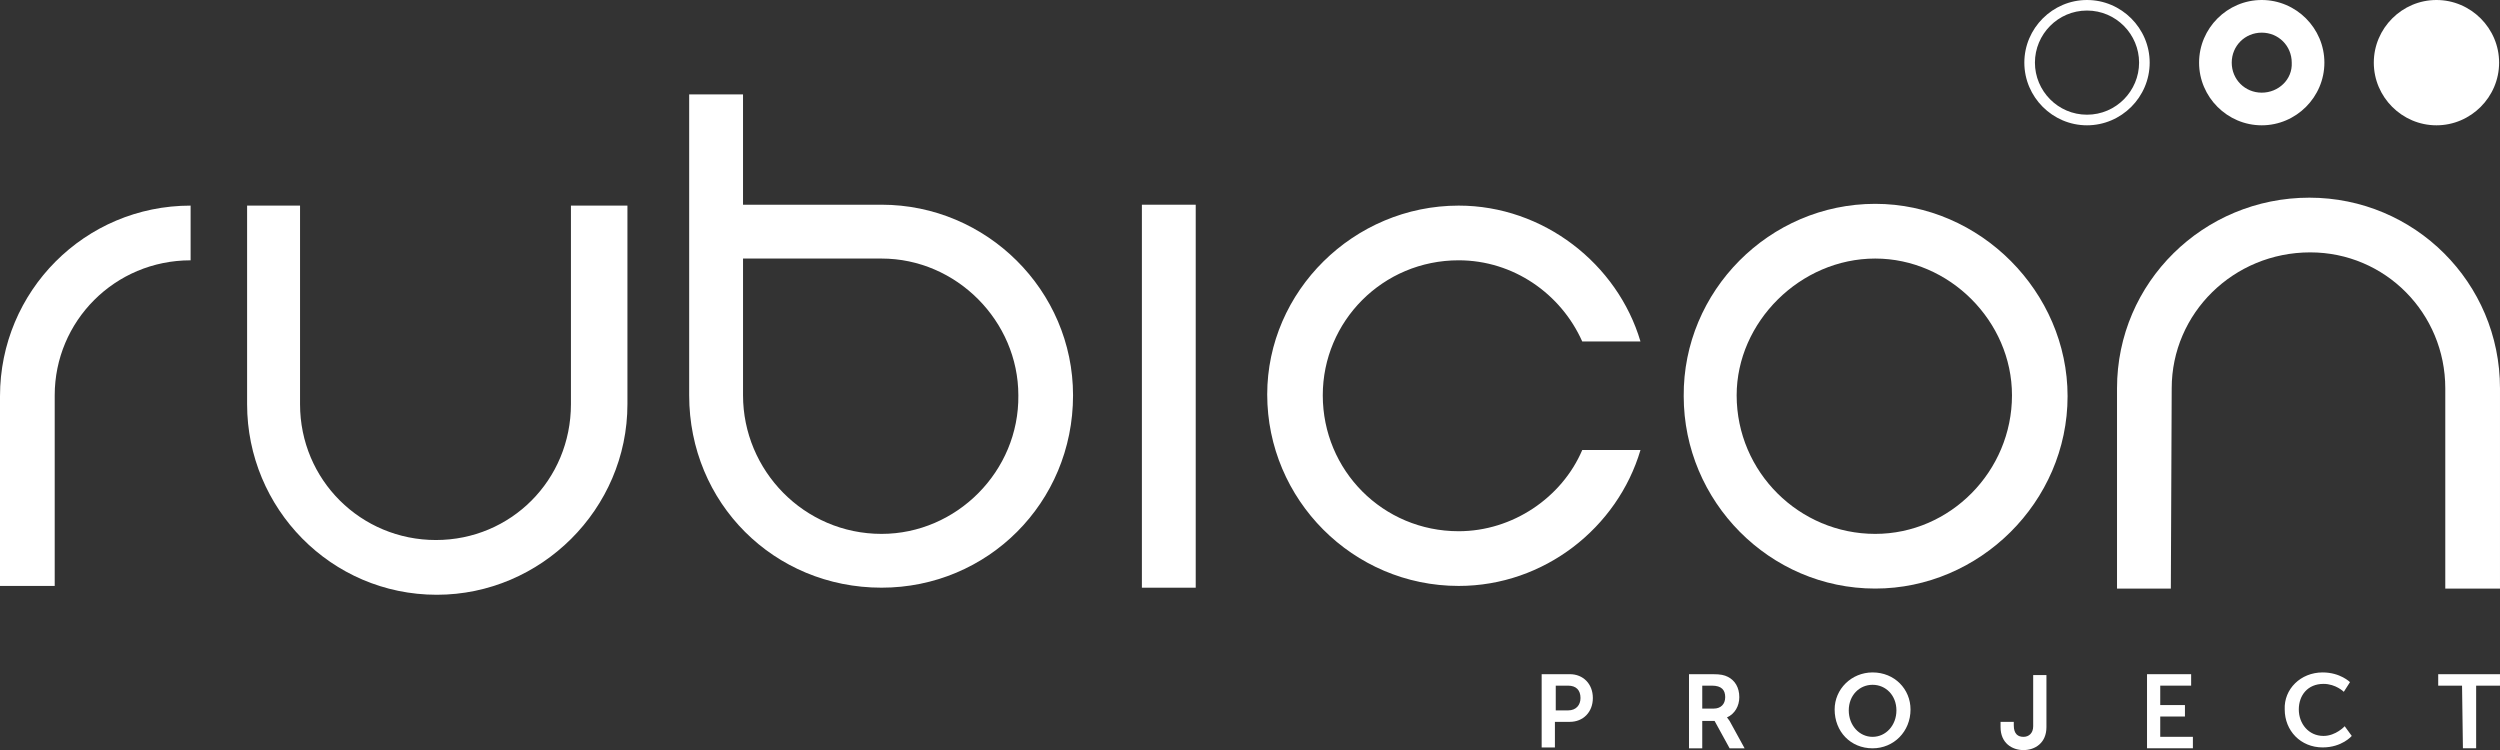
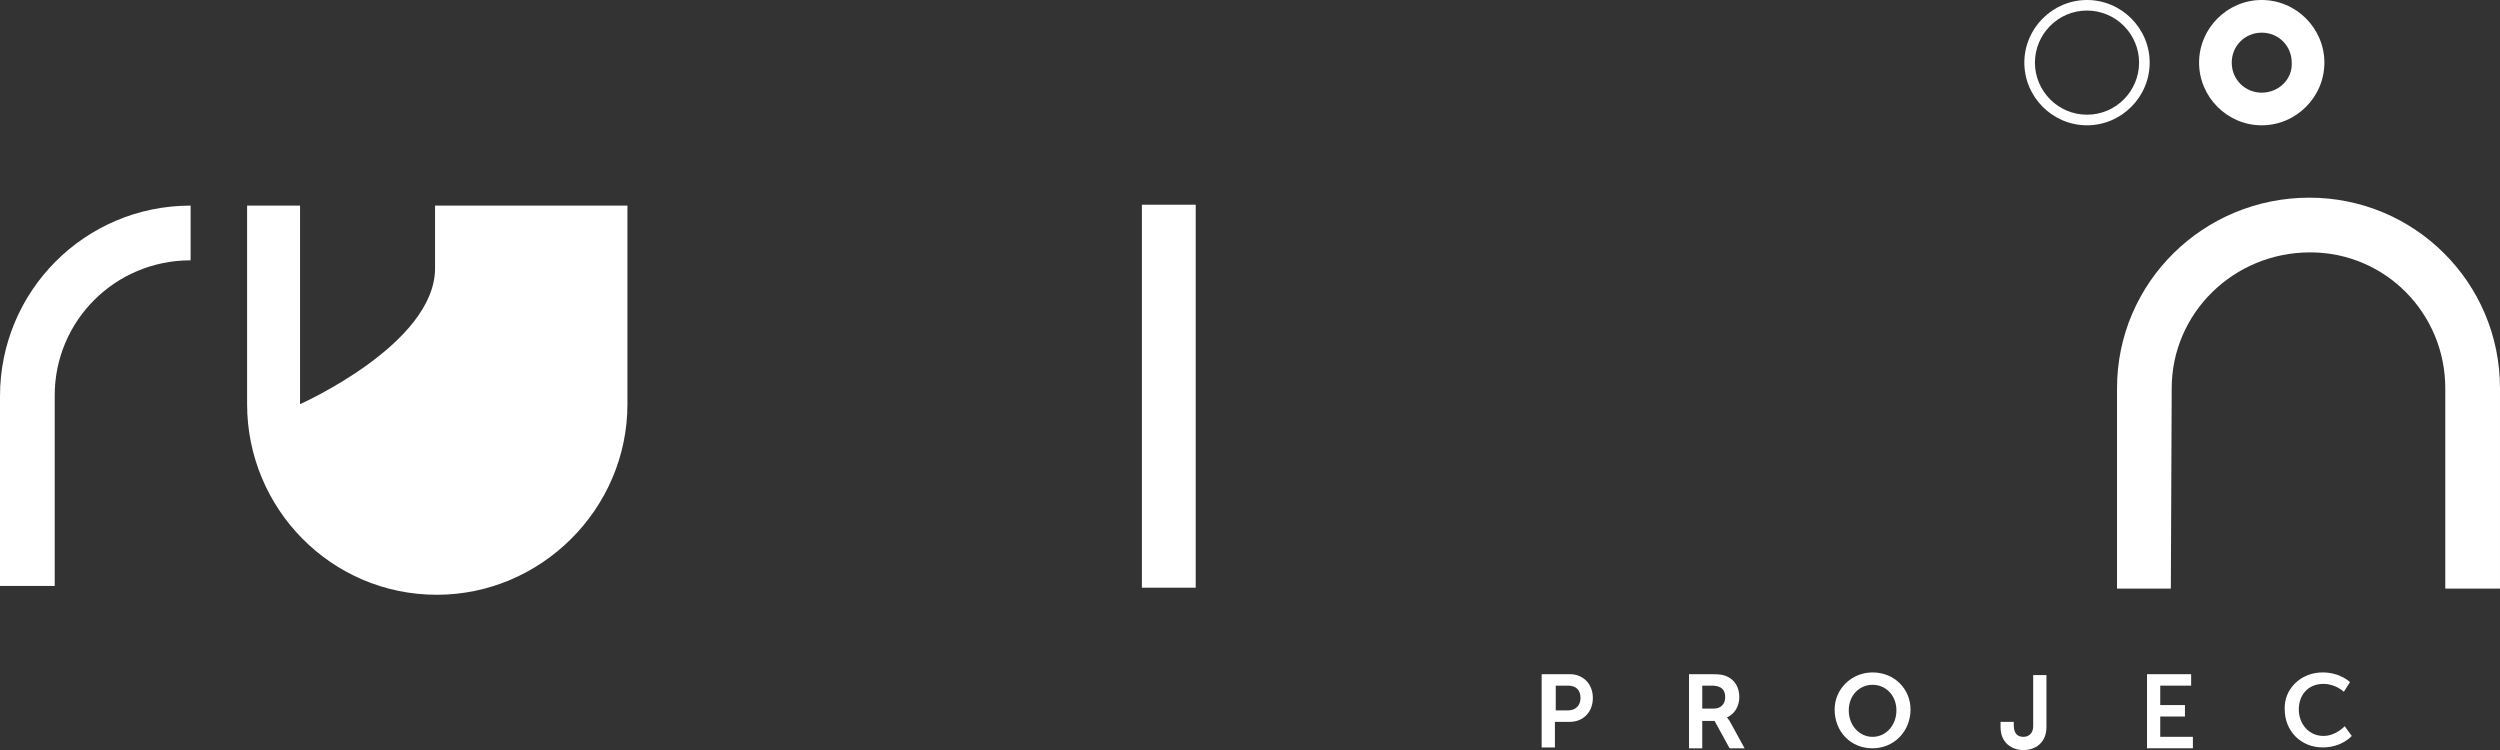
<svg xmlns="http://www.w3.org/2000/svg" version="1.1" id="Calque_1" x="0px" y="0px" viewBox="0 0 199.978 60" style="enable-background:new 0 0 199.978 60;" xml:space="preserve">
  <rect x="0" y="0" width="199.978" height="60" fill="#333333" stroke="none" />
  <style type="text/css">
	.st0{fill:#FFF;}
</style>
  <g>
    <g>
      <g>
-         <path class="st0" d="M199.907,5.012c0,2.752-2.26,5.012-5.012,5.012     c-2.752,0-5.012-2.26-5.012-5.012c0-2.753,2.26-5.012,5.012-5.012     C197.647,0,199.907,2.258,199.907,5.012z" />
        <path class="st0" d="M0,31.694c0-8.401,6.776-15.247,15.247-15.247v4.376     c-6.072,0-10.871,4.872-10.871,10.8v15.247H0V31.694z" />
-         <path class="st0" d="M45.813,16.447h4.376v15.882c0,8.4-6.919,15.247-15.247,15.247     c-8.471,0-15.176-6.919-15.176-15.247V16.447h4.235v15.882     c0,6.069,4.871,10.868,10.869,10.868s10.8-4.8,10.8-10.868V16.447     C45.671,16.447,45.813,16.447,45.813,16.447z" />
+         <path class="st0" d="M45.813,16.447h4.376v15.882c0,8.4-6.919,15.247-15.247,15.247     c-8.471,0-15.176-6.919-15.176-15.247V16.447h4.235v15.882     s10.8-4.8,10.8-10.868V16.447     C45.671,16.447,45.813,16.447,45.813,16.447z" />
        <rect x="91.341" y="16.375" class="st0" width="4.306" height="30.635" />
-         <path class="st0" d="M116.682,16.447c6.776,0,12.707,4.658,14.542,10.869h-4.659     c-1.695-3.812-5.507-6.494-9.884-6.494c-6.072,0-10.871,4.872-10.871,10.8     c0,6,4.8,10.871,10.871,10.871c4.307,0,8.259-2.684,9.884-6.495h4.659     c-1.835,6.212-7.695,10.871-14.542,10.871c-8.471,0-15.316-6.916-15.316-15.316     C101.367,23.293,108.284,16.447,116.682,16.447z" />
-         <path class="st0" d="M150.001,16.305c8.4,0,15.387,7.059,15.387,15.388     c0,8.471-7.059,15.387-15.387,15.387c-8.471,0-15.319-6.988-15.319-15.387     C134.613,23.293,141.529,16.305,150.001,16.305z M150.001,42.706     c6,0,10.94-5.012,10.94-11.084c0-5.928-5.012-10.94-10.94-10.94     c-6,0-11.084,5.082-11.084,10.94C138.918,37.765,143.929,42.706,150.001,42.706z     " />
        <path class="st0" d="M173.648,47.081h-4.305V31.059c0-8.469,6.916-15.247,15.387-15.247     c8.4,0,15.247,6.778,15.247,15.247v16.024h-4.376V31.059     c0-6-4.8-10.871-10.803-10.871c-6.14,0-11.081,4.872-11.081,10.871     L173.648,47.081L173.648,47.081z" />
-         <path class="st0" d="M70.518,16.375H59.435V7.552h-4.307V31.622     c0,8.612,6.778,15.387,15.388,15.387c8.469,0,15.318-6.776,15.318-15.387     C85.835,23.222,78.918,16.375,70.518,16.375z M70.518,42.706     c-6.212,0-11.082-5.084-11.082-11.084V20.682h11.082c6,0,10.941,5.012,10.941,10.94     C81.529,37.694,76.518,42.706,70.518,42.706z" />
        <g>
          <path class="st0" d="M166.941,0c-2.752,0-5.012,2.259-5.012,5.012      c0,2.752,2.26,5.012,5.012,5.012c2.754,0,5.014-2.26,5.014-5.012      C171.956,2.258,169.695,0,166.941,0z M166.941,9.175      c-2.328,0-4.165-1.906-4.165-4.165c0-2.26,1.835-4.166,4.165-4.166      c2.331,0,4.167,1.906,4.167,4.166C171.107,7.269,169.272,9.175,166.941,9.175z" />
        </g>
        <g>
          <path class="st0" d="M180.919,0c-2.752,0-5.012,2.259-5.012,5.012      c0,2.752,2.26,5.012,5.012,5.012c2.752,0,5.012-2.26,5.012-5.012      C185.931,2.258,183.672,0,180.919,0z M180.919,7.412      c-1.342,0-2.4-1.06-2.4-2.4c0-1.341,1.058-2.4,2.4-2.4      c1.34,0,2.4,1.059,2.4,2.4C183.388,6.352,182.26,7.412,180.919,7.412z" />
        </g>
      </g>
      <g>
        <path class="st0" d="M123.319,53.929h2.26c1.058,0,1.835,0.776,1.835,1.905     c0,1.131-0.779,1.907-1.835,1.907h-1.2v2.047h-1.06V53.929L123.319,53.929z      M125.435,56.825c0.635,0,0.991-0.424,0.991-0.991     c0-0.633-0.354-0.988-0.991-0.988h-0.988v1.979H125.435z" />
        <path class="st0" d="M135.106,53.929h1.907c0.635,0,0.916,0.072,1.2,0.212     c0.565,0.284,0.916,0.847,0.916,1.624c0,0.705-0.353,1.34-0.988,1.624l0,0     c0,0,0.072,0.069,0.212,0.281l1.2,2.188h-1.2l-1.2-2.188h-0.988v2.188     h-1.06V53.929H135.106z M137.082,56.681c0.567,0,0.919-0.353,0.919-0.916     c0-0.563-0.284-0.919-1.06-0.919h-0.776v1.835H137.082L137.082,56.681z" />
        <path class="st0" d="M149.79,53.788c1.765,0,3.035,1.34,3.035,2.965     c0,1.765-1.34,3.105-3.035,3.105c-1.765,0-3.035-1.34-3.035-3.105     C146.753,55.129,148.094,53.788,149.79,53.788z M149.79,58.941     c1.06,0,1.907-0.916,1.907-2.116c0-1.2-0.847-2.047-1.907-2.047     c-1.06,0-1.905,0.847-1.905,2.047S148.729,58.941,149.79,58.941z" />
        <path class="st0" d="M160.025,57.741h1.06v0.284c0,0.705,0.353,0.916,0.776,0.916     s0.776-0.284,0.776-0.847v-3.176l0,0V54h1.06v4.165     c0,1.272-0.919,1.835-1.835,1.835c-0.919,0-1.835-0.565-1.835-1.835v-0.424     H160.025z" />
        <path class="st0" d="M171.744,53.929h3.528v0.916h-2.472v1.554h1.976v0.916h-1.976v1.624     h2.612v0.916h-3.669V53.929H171.744z" />
        <path class="st0" d="M185.791,53.788c1.409,0,2.188,0.776,2.188,0.776l-0.495,0.776     c0,0-0.635-0.635-1.624-0.635c-1.269,0-1.976,0.919-1.976,2.047     c0,1.128,0.776,2.116,1.976,2.116c0.988,0,1.695-0.776,1.695-0.776l0.565,0.776     c0,0-0.776,0.919-2.328,0.919c-1.767,0-3.035-1.342-3.035-3.035     C182.684,55.129,184.024,53.788,185.791,53.788z" />
-         <path class="st0" d="M196.942,54.846h-1.907V53.929h4.942v0.916h-1.907v5.012h-1.058     L196.942,54.846L196.942,54.846z" />
      </g>
    </g>
  </g>
</svg>